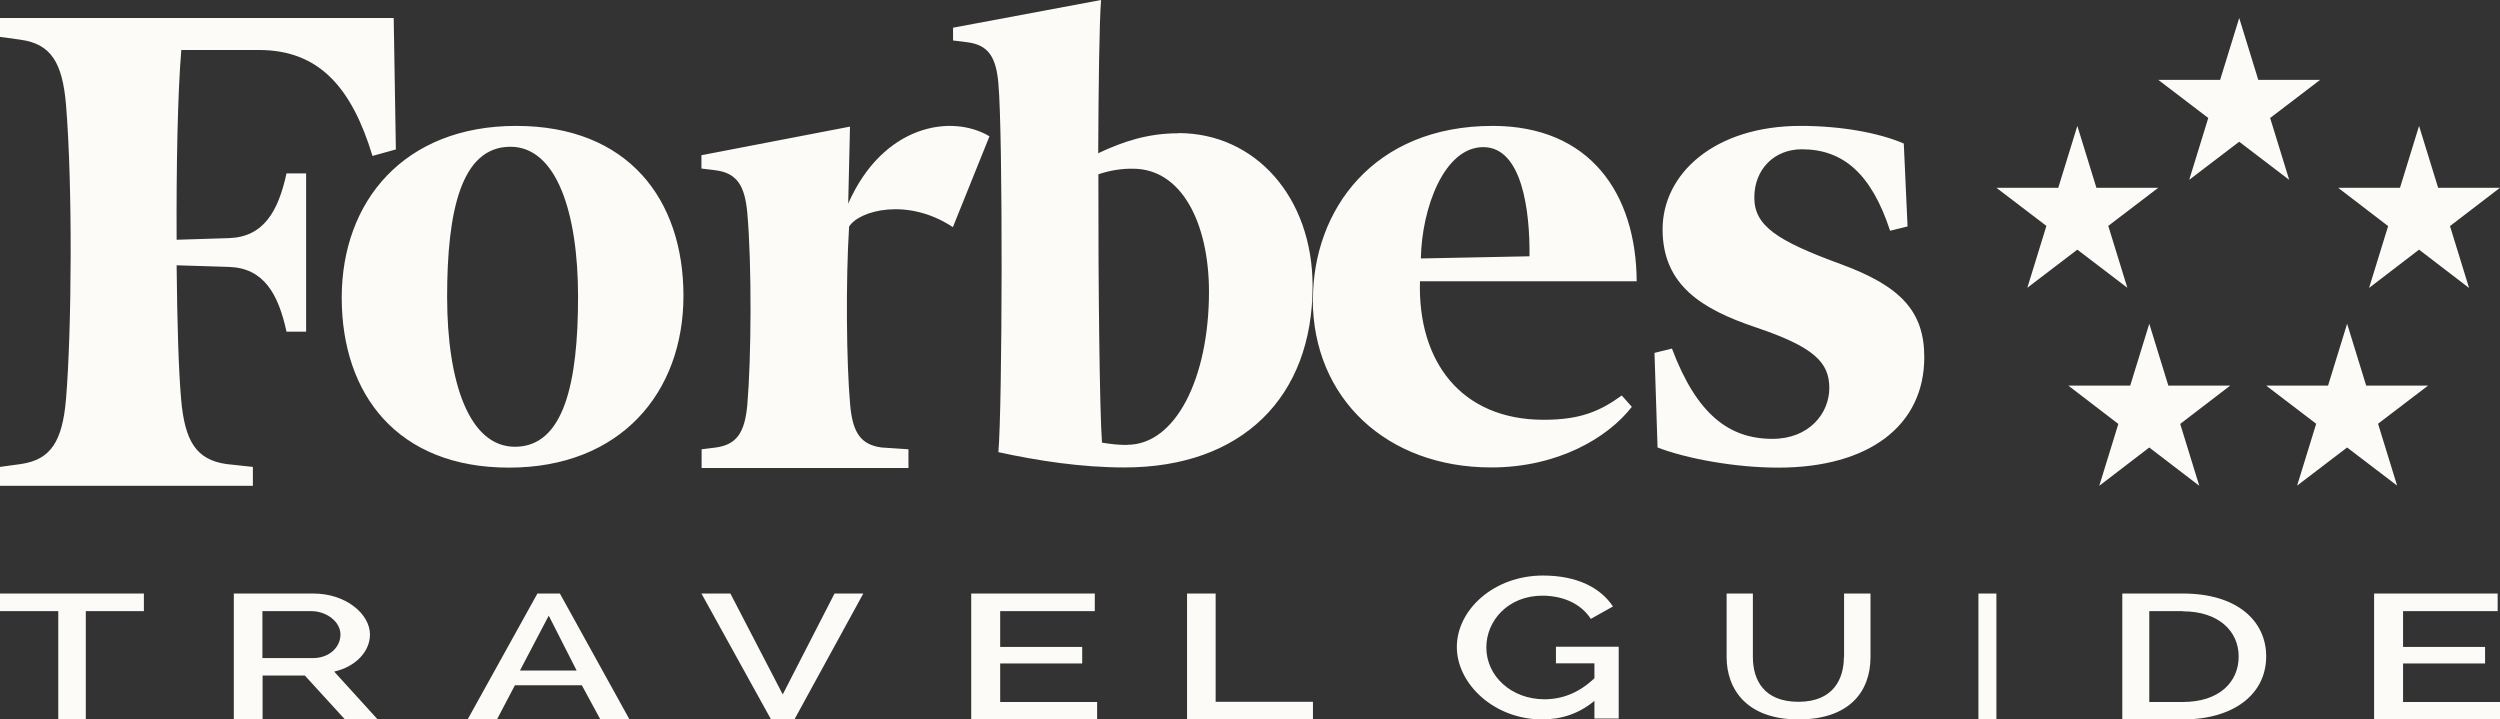
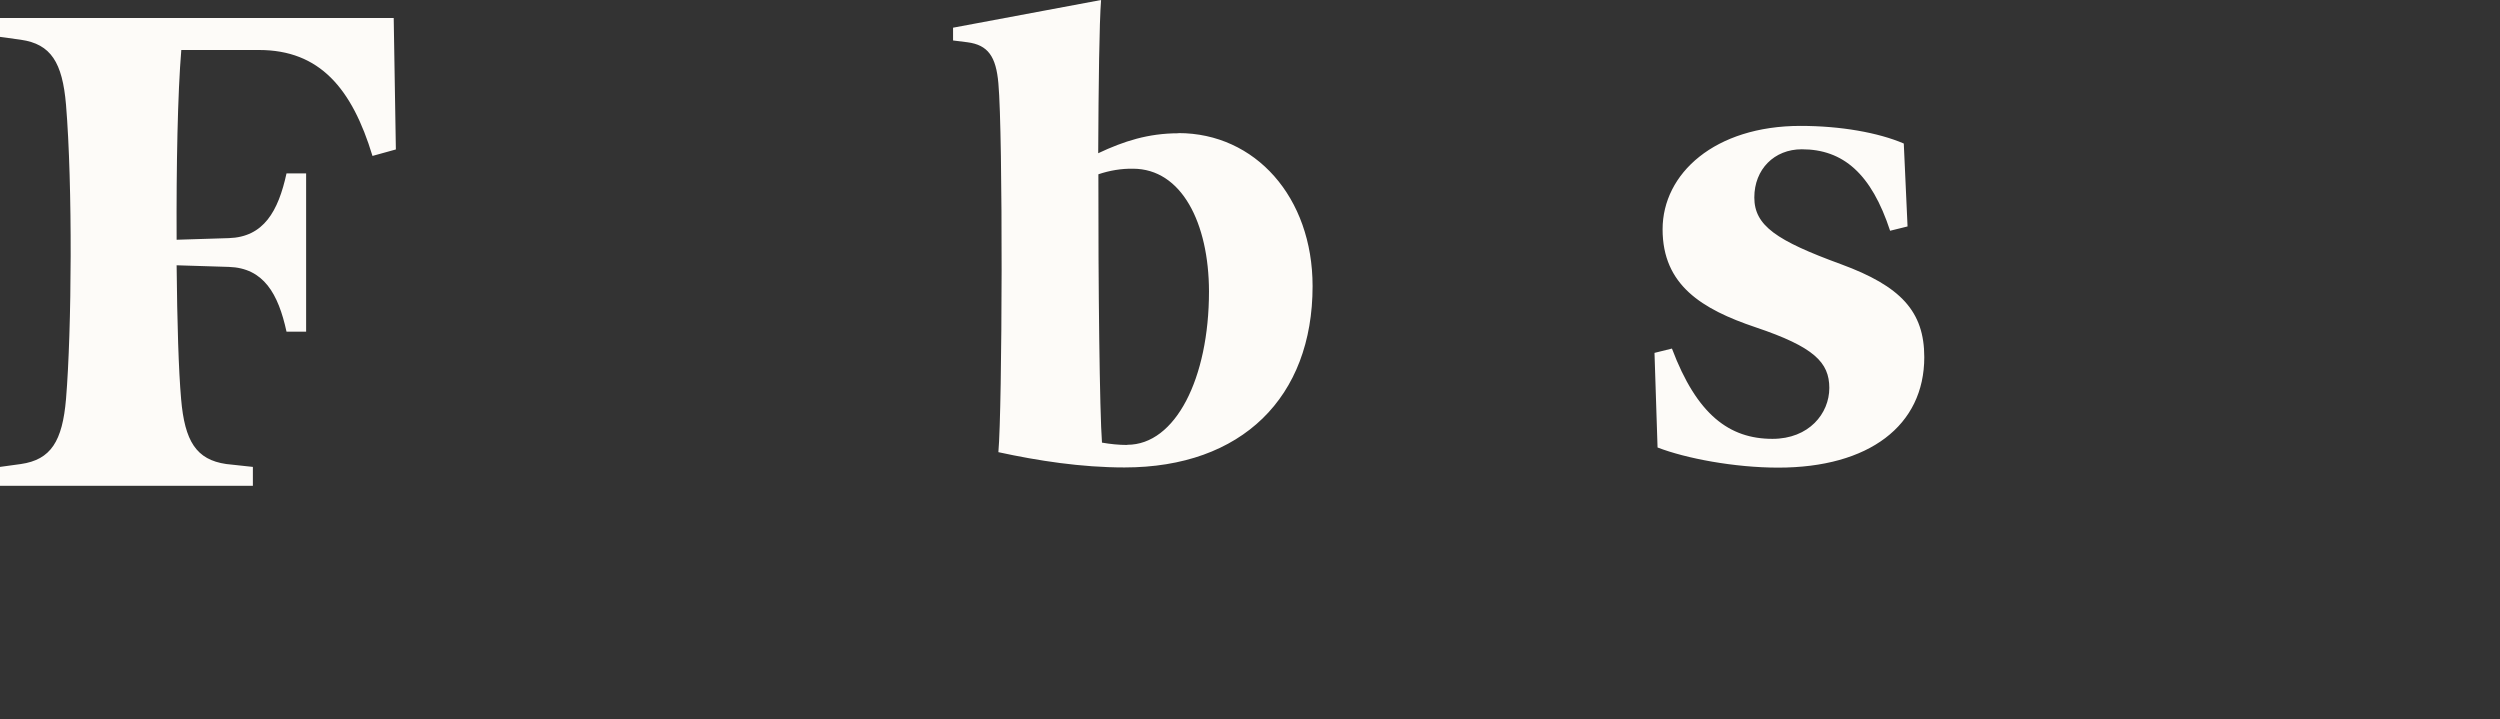
<svg xmlns="http://www.w3.org/2000/svg" id="Layer_1" viewBox="0 0 139 40">
  <rect x="0" y="0" width="139" height="40" fill="#333333" stroke="none" />
  <defs>
    <style>      .st0 {        fill: #fdfbf8;        fill-rule: evenodd;      }    </style>
  </defs>
  <path class="st0" d="M105.85,7.98c-1.42-.61-3.52-.98-5.74-.98-4.77,0-7.67,2.65-7.67,5.75s2.18,4.44,5.18,5.45c3.24,1.09,4.09,1.95,4.09,3.37s-1.13,2.83-3.16,2.83c-2.39,0-4.2-1.33-5.59-5.02l-.97.24.17,5.26c1.58.61,4.28,1.12,6.71,1.12,5.05,0,8.12-2.34,8.12-6.14,0-2.55-1.31-3.95-4.63-5.17-3.58-1.31-4.82-2.14-4.82-3.71s1.11-2.68,2.64-2.68c2.3,0,3.87,1.36,4.91,4.53l.97-.24-.21-4.62M62.67,24.74c-.47,0-.94-.05-1.4-.13-.13-1.71-.21-8.76-.2-14.92.62-.21,1.27-.32,1.92-.31,2.71,0,4.22,3.02,4.23,6.82,0,4.85-1.87,8.53-4.54,8.53M65.53,7.41c-1.69,0-3.05.44-4.47,1.11.02-3.87.06-7.25.16-8.52l-8.23,1.54v.71l.8.1c1.15.15,1.59.8,1.72,2.28.26,2.84.22,18.07,0,20.51,2.21.48,4.61.85,7.01.85,6.53,0,10.46-3.9,10.46-10.08,0-4.95-3.19-8.51-7.46-8.51M21.88,1H0v1.05l1.16.16c1.67.24,2.31,1.26,2.51,3.61.37,4.49.32,12.51,0,16.37-.2,2.34-.84,3.37-2.51,3.61L0,25.96v1.05h14.06v-1.05l-1.48-.16c-1.67-.24-2.31-1.27-2.51-3.61-.14-1.59-.22-4.28-.25-7.44l2.9.09c1.94.06,2.75,1.49,3.21,3.6h1.09v-8.8h-1.09c-.46,2.11-1.27,3.54-3.21,3.6l-2.9.09c-.02-4.16.06-8.15.26-10.55h4.32c3.37,0,5.17,2.13,6.31,5.89l1.3-.36-.12-7.31" />
-   <path class="st0" d="M28.38,8.16c-2.75,0-3.52,3.6-3.52,8.34s1.22,8.34,3.77,8.34c2.74,0,3.51-3.6,3.51-8.34s-1.22-8.34-3.76-8.34M28.7,7c6.22,0,9.3,4.08,9.3,9.45s-3.49,9.55-9.7,9.55-9.3-4.08-9.3-9.45,3.48-9.55,9.7-9.55M79,14.37l6.04-.12c.03-2.5-.4-6.07-2.57-6.07s-3.42,3.38-3.47,6.19M73,16.66c0-4.98,3.36-9.66,9.99-9.66,5.4,0,7.98,3.74,8.01,8.64h-12.05c-.13,4.44,2.27,7.7,6.88,7.7,2.03,0,3.12-.47,4.34-1.35l.56.63c-1.34,1.73-4.13,3.37-7.82,3.37-5.81,0-9.91-3.84-9.92-9.34M55,7.57c-2.09-1.24-5.9-.65-7.84,3.75l.1-4.28-8.26,1.59v.74l.81.1c1.15.16,1.6.83,1.74,2.36.26,2.93.22,8.16,0,10.69-.14,1.53-.59,2.2-1.74,2.36l-.8.1v1.04h11.5v-1.04l-1.5-.1c-1.16-.16-1.6-.83-1.74-2.36-.21-2.32-.25-6.92-.06-9.92.55-.9,3.26-1.64,5.77.03l2.03-5.04M115.5,13.88l2.78,2.12-1.06-3.44,2.78-2.12h-3.44l-1.06-3.44-1.06,3.44h-3.44l2.78,2.12-1.06,3.44,2.78-2.12M135.56,10.44l-1.06-3.44-1.06,3.44h-3.44l2.78,2.13-1.06,3.44,2.78-2.13,2.78,2.13-1.06-3.44,2.78-2.13h-3.44M120.56,21.44l-1.06-3.44-1.06,3.44h-3.44l2.78,2.13-1.06,3.44,2.78-2.13,2.78,2.13-1.06-3.44,2.78-2.13h-3.44M126.22,6.56l2.78-2.12h-3.44l-1.06-3.44-1.06,3.44h-3.44l2.78,2.12-1.06,3.44,2.78-2.12,2.78,2.12-1.06-3.44M135,21.44h-3.44l-1.06-3.44-1.06,3.44h-3.44l2.78,2.12-1.06,3.44,2.78-2.12,2.78,2.12-1.06-3.44,2.78-2.12M8,33.98h-3.23v6.02h-1.53v-6.02H0v-.98h8v.98M14.6,36.59h2.8c.9,0,1.53-.6,1.53-1.31s-.77-1.3-1.62-1.3h-2.72v2.61h.01ZM13,40v-7h4.42c1.83,0,3.15,1.15,3.15,2.28,0,.94-.79,1.79-1.99,2.06l2.42,2.66h-1.82l-2.23-2.44h-2.35v2.44h-1.6ZM30.51,34.23l-1.6,3.05h3.15s-1.55-3.05-1.55-3.05ZM26,40l3.88-7h1.25l3.87,7h-1.62l-1.03-1.9h-3.72l-1,1.9h-1.63ZM40.61,33l2.91,5.61,2.88-5.61h1.6l-3.83,7h-1.3l-3.87-7h1.61M61,39.02v.98h-7v-7h6.87v.98h-5.26v1.99h4.56v.92h-4.56v2.14h5.39M66,40v-7h1.59v6.02h5.41v.98h-7M88.65,38.97c-.85.7-1.81,1.03-2.91,1.03-2.66,0-4.74-1.97-4.74-4.03s2.05-3.97,4.79-3.97c1.91,0,3.21.69,3.89,1.72l-1.23.69c-.55-.85-1.55-1.29-2.7-1.29-1.88,0-3.11,1.37-3.11,2.88,0,1.59,1.39,2.88,3.23,2.88,1.02,0,1.95-.38,2.78-1.17v-.83h-2.14v-.92h3.49v3.99h-1.35v-.98M102.53,36.53v-3.53h1.47v3.53c0,1.9-1.15,3.47-4.01,3.47s-3.99-1.67-3.99-3.47v-3.53h1.46v3.53c0,1.27.61,2.49,2.53,2.49s2.53-1.24,2.53-2.49M110,40h1v-7h-1v7ZM121.37,33.98h-1.87v5.05h1.87c2.01,0,3.1-1.1,3.1-2.53s-1.14-2.51-3.1-2.51h0ZM118,40v-7h3.37c3.06,0,4.63,1.56,4.63,3.49,0,2.12-1.82,3.51-4.63,3.51h-3.37ZM139,39.02v.98h-7v-7h6.87v.98h-5.26v1.99h4.56v.92h-4.56v2.14h5.39" />
</svg>